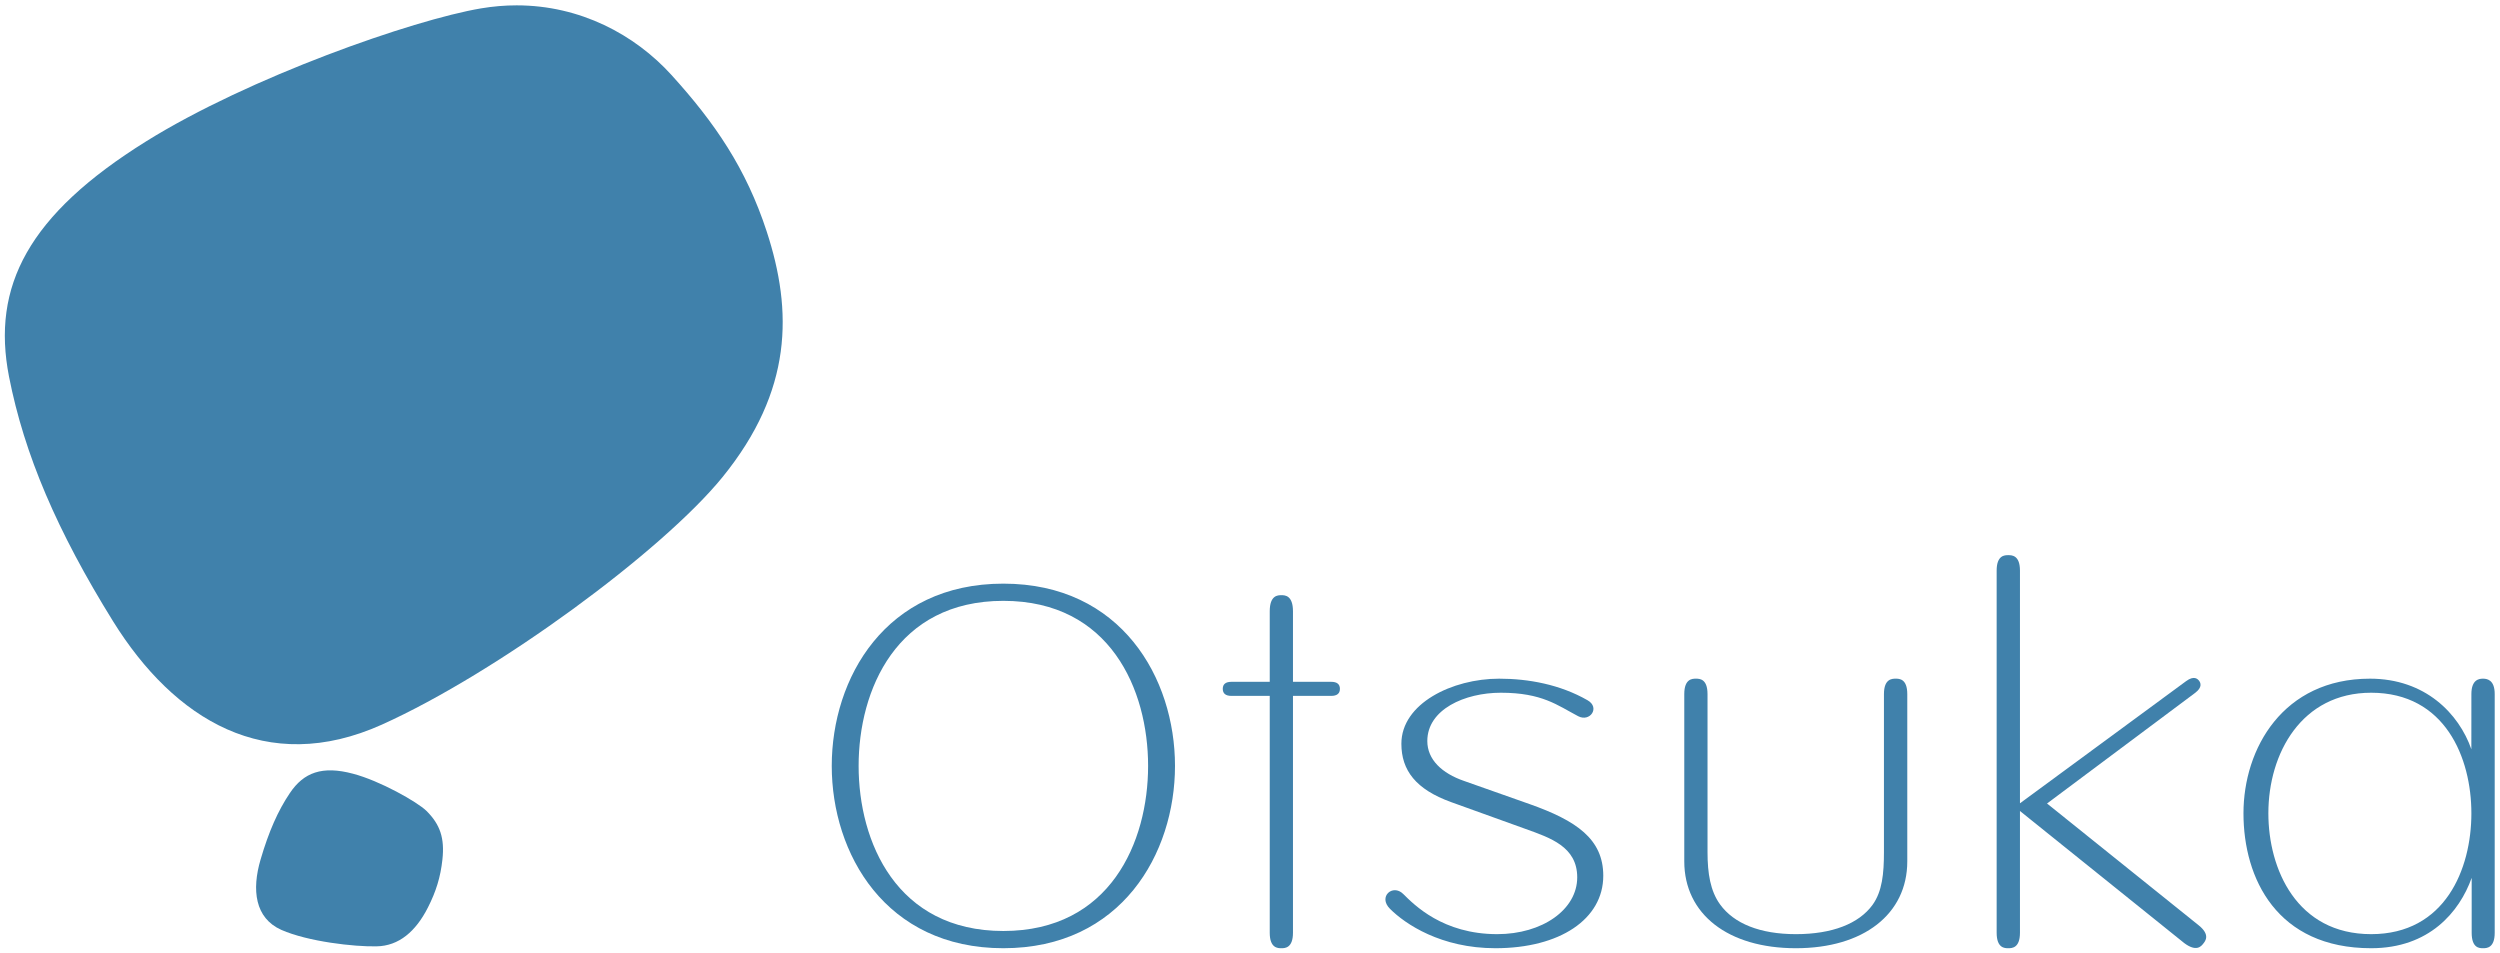
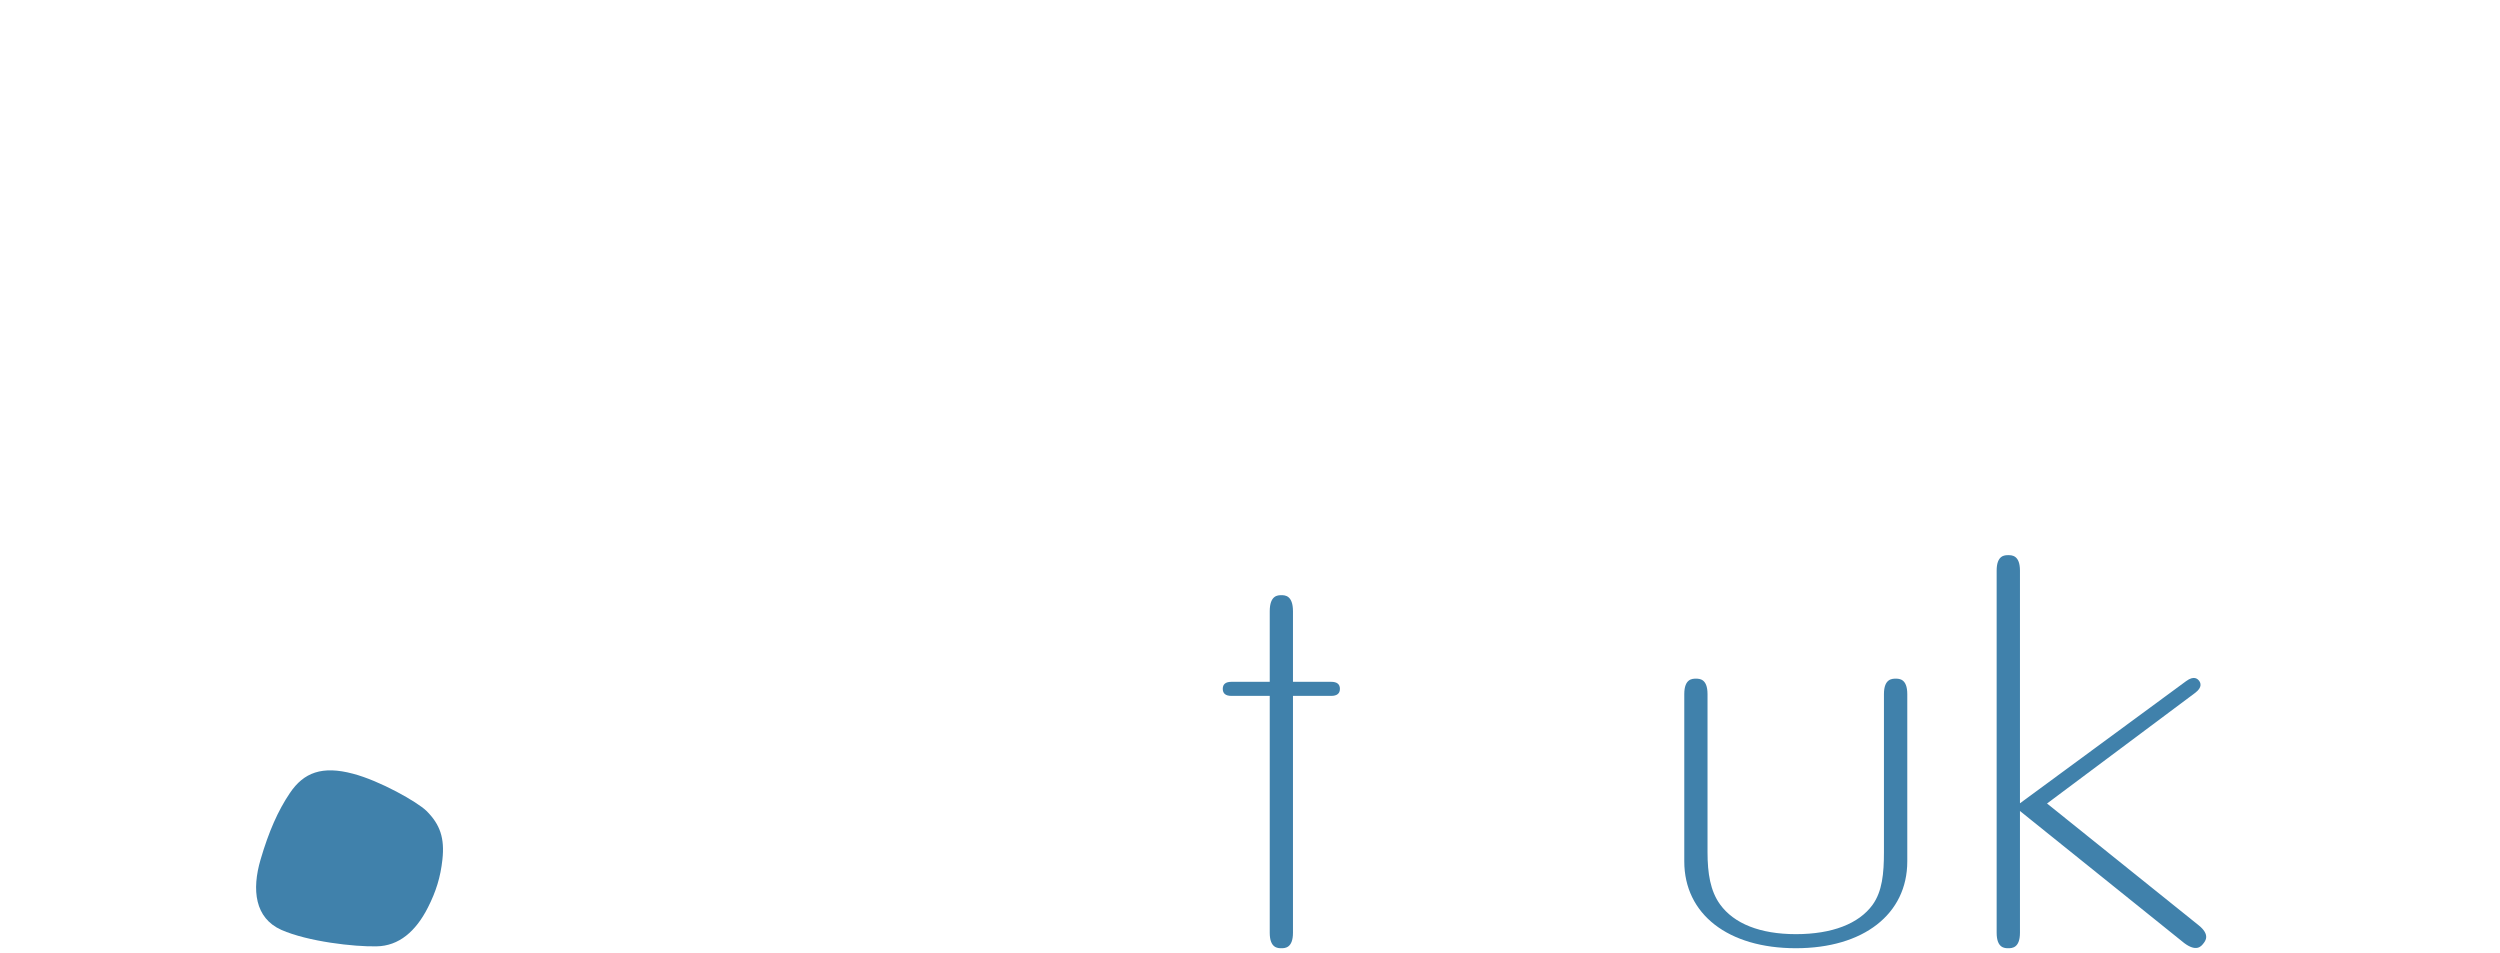
<svg xmlns="http://www.w3.org/2000/svg" viewBox="0 0 500 190.584" height="190.584" width="500" xml:space="preserve" version="1.1" id="svg3336">
  <defs id="defs3340">
    <clipPath id="clipPath3350">
      <path id="path3352" d="m 0,0 602.646,0 0,841.89 L 0,841.89 0,0 Z" />
    </clipPath>
    <clipPath id="clipPath3362">
      <path id="path3364" d="m 599.845,745.033 2.8,0 0,5.518 -2.8,0 0,-5.518 z" />
    </clipPath>
    <clipPath id="clipPath3378">
-       <path id="path3380" d="m 0,0 602.646,0 0,841.89 L 0,841.89 0,0 Z" />
+       <path id="path3380" d="m 0,0 602.646,0 0,841.89 Z" />
    </clipPath>
    <clipPath id="clipPath3400">
      <path id="path3402" d="m 221.124,493.229 55.53,0 0,-53.439 -55.53,0 0,53.439 z" />
    </clipPath>
    <radialGradient id="radialGradient3404" spreadMethod="pad" gradientTransform="matrix(54.471,0,0,-54.471,239.869,441.496)" gradientUnits="userSpaceOnUse" r="1" cy="0" cx="0" fy="0" fx="0">
      <stop id="stop3406" offset="0" style="stop-opacity:1;stop-color:#4081ab" />
      <stop id="stop3408" offset="0.485" style="stop-opacity:1;stop-color:#4081ab" />
      <stop id="stop3410" offset="1" style="stop-opacity:1;stop-color:#4081ab" />
    </radialGradient>
    <clipPath id="clipPath3418">
      <path id="path3420" d="m 187.087,391.478 241.536,0 0,101.75 -241.536,0 0,-101.75 z" />
    </clipPath>
    <clipPath id="clipPath3546">
      <path id="path3548" d="m 173.437,26.12 43.402,0 0,39.074 -43.402,0 0,-39.074 z" />
    </clipPath>
    <clipPath id="clipPath3564">
-       <path id="path3566" d="m 34.016,26.12 182.829,0 0,39.077 -182.829,0 0,-39.077 z" />
-     </clipPath>
+       </clipPath>
  </defs>
  <g transform="matrix(1.25,0,0,-1.25,-276.57,724.449)" id="g3344">
    <g transform="matrix(2.309,0,0,2.309,-290.697,-560.161)" id="g3386">
      <g id="g3388">
        <g id="g3394">
          <g id="g3396">
            <g clip-path="url(#clipPath3400)" id="g3398">
-               <path id="path3412" style="fill:url(#radialGradient3404);stroke:none" d="m 255.049,493.018 c -4.703,-0.794 -16.068,-4.772 -23.192,-9.208 l 0,0 c -8.184,-5.096 -10.733,-10.056 -9.512,-16.307 l 0,0 c 1.061,-5.41 3.34,-10.717 7.208,-16.951 l 0,0 c 4.238,-6.819 10.625,-10.762 18.629,-7.166 l 0,0 c 8.005,3.607 19.444,12.032 23.607,17.154 l 0,0 c 4.865,5.996 4.865,11.495 3.061,17.015 l 0,0 c -1.426,4.369 -3.598,7.541 -6.601,10.849 l 0,0 c -2.542,2.801 -6.325,4.824 -10.729,4.824 l 0,0 c -0.804,0 -1.629,-0.068 -2.471,-0.21" />
-             </g>
+               </g>
          </g>
        </g>
      </g>
    </g>
    <g transform="matrix(2.309,0,0,2.309,-290.697,-560.161)" id="g3414">
      <g clip-path="url(#clipPath3418)" id="g3416">
        <g transform="translate(241.811,438.651)" id="g3422">
          <path id="path3424" style="fill:#4081ab;fill-opacity:1;fill-rule:nonzero;stroke:none" d="m 0,0 c 0.957,1.42 2.235,1.903 4.366,1.335 1.859,-0.486 4.452,-1.948 5.099,-2.581 0.948,-0.943 1.263,-1.893 1.101,-3.369 -0.131,-1.209 -0.438,-2.209 -1.009,-3.331 -0.838,-1.65 -2.009,-2.657 -3.552,-2.682 -1.537,-0.037 -4.765,0.329 -6.603,1.142 -1.831,0.818 -2.057,2.768 -1.434,4.88 C -1.466,-2.682 -0.835,-1.236 0,0" />
        </g>
        <g transform="translate(291.247,453.156)" id="g3426">
-           <path id="path3428" style="fill:#4081ab;fill-opacity:1;fill-rule:nonzero;stroke:none" d="m 0,0 c -8.17,0 -11.891,-6.548 -11.891,-12.63 0,-6.074 3.721,-12.633 11.891,-12.633 8.173,0 11.894,6.559 11.894,12.633 C 11.894,-6.548 8.173,0 0,0 m 0,-24.069 c -7.4,0 -10.029,6.168 -10.029,11.439 0,5.276 2.629,11.438 10.029,11.438 7.404,0 10.03,-6.162 10.03,-11.438 0,-5.271 -2.626,-11.439 -10.03,-11.439" />
-         </g>
+           </g>
        <g transform="translate(313.968,446.353)" id="g3430">
          <path id="path3432" style="fill:#4081ab;fill-opacity:1;fill-rule:nonzero;stroke:none" d="m 0,0 -2.652,0 0,4.886 c 0,1.117 -0.569,1.117 -0.802,1.117 -0.244,0 -0.808,0 -0.808,-1.117 l 0,-4.886 -2.656,0 c -0.398,0 -0.599,-0.163 -0.599,-0.487 0,-0.323 0.201,-0.488 0.599,-0.488 l 2.656,0 0,-16.415 c 0,-1.07 0.564,-1.07 0.808,-1.07 0.233,0 0.802,0 0.802,1.07 l 0,16.415 2.652,0 c 0.396,0 0.601,0.165 0.601,0.488 C 0.601,-0.163 0.396,0 0,0" />
        </g>
        <g transform="translate(327.438,436.157)" id="g3434">
-           <path id="path3436" style="fill:#4081ab;fill-opacity:1;fill-rule:nonzero;stroke:none" d="M 0,0 C -1.026,0.372 -4.013,1.446 -5.164,1.861 -7.61,2.745 -8.61,4.063 -8.61,5.906 c 0,2.782 3.519,4.508 6.775,4.508 2.036,0 4.224,-0.405 6.12,-1.492 C 5.185,8.416 4.456,7.381 3.638,7.815 2.2,8.569 1.146,9.44 -1.72,9.44 c -2.498,0 -5.093,-1.153 -5.093,-3.349 0,-1.278 1.006,-2.234 2.548,-2.764 C -3.78,3.158 -0.323,1.934 0.268,1.726 3.503,0.58 5.38,-0.686 5.38,-3.242 c 0,-3.004 -3.004,-5.022 -7.477,-5.022 -3.761,0 -6.244,1.669 -7.304,2.732 -0.846,0.844 0.198,1.74 0.913,1.032 0.763,-0.753 2.745,-2.789 6.518,-2.789 3.125,0 5.545,1.697 5.545,3.937 C 3.575,-1.226 1.699,-0.613 0,0" />
-         </g>
+           </g>
        <g transform="translate(353.083,446.571)" id="g3438">
          <path id="path3440" style="fill:#4081ab;fill-opacity:1;fill-rule:nonzero;stroke:none" d="m 0,0 c -0.248,0 -0.816,0 -0.816,-1.068 l 0,-10.952 c 0,-1.492 -0.12,-2.722 -0.789,-3.653 -0.952,-1.309 -2.803,-2.03 -5.313,-2.03 -2.477,0 -4.291,0.728 -5.255,2.062 -0.671,0.926 -0.868,2.149 -0.868,3.621 l 0,10.952 C -13.041,0 -13.6,0 -13.847,0 c -0.243,0 -0.805,0 -0.805,-1.068 l 0,-11.591 c 0,-3.659 3.035,-6.019 7.734,-6.019 4.682,0 7.719,2.36 7.719,6.019 l 0,11.591 C 0.801,0 0.24,0 0,0" />
        </g>
        <g transform="translate(373.078,428.247)" id="g3442">
          <path id="path3444" style="fill:#4081ab;fill-opacity:1;fill-rule:nonzero;stroke:none" d="M 0,0 C 0.84,-0.627 1.169,-0.224 1.313,-0.04 1.466,0.146 1.815,0.582 0.993,1.238 L -9.51,9.674 c 0,0 10.26,7.663 10.253,7.659 0.553,0.41 0.373,0.725 0.281,0.849 -0.099,0.123 -0.345,0.378 -0.897,-0.029 l -11.513,-8.465 0,16.126 c 0,1.069 -0.568,1.069 -0.812,1.069 -0.242,0 -0.803,0 -0.803,-1.069 l 0,-25.097 c 0,-1.071 0.561,-1.071 0.803,-1.071 0.244,0 0.812,0 0.812,1.071 l 0,8.437 C -11.386,9.154 0.003,0 0,0" />
        </g>
        <g transform="translate(393.779,446.571)" id="g3446">
-           <path id="path3448" style="fill:#4081ab;fill-opacity:1;fill-rule:nonzero;stroke:none" d="M 0,0 C -0.241,0 -0.806,-0.038 -0.806,-1.068 L -0.808,-4.89 C -1.671,-2.42 -4.006,0 -7.833,0 c -6.023,0 -8.766,-4.839 -8.766,-9.33 0,-4.526 2.322,-9.348 8.849,-9.348 4.017,0 6.114,2.506 6.964,4.876 l 0,-3.805 c 0,-1.071 0.545,-1.071 0.786,-1.071 0.24,0 0.81,0 0.81,1.071 l 0,16.539 C 0.815,-0.05 0.24,0 0,0 m -7.75,-17.703 c -5.161,0 -7.124,4.508 -7.124,8.373 0,4.154 2.299,8.356 7.124,8.356 5.122,0 6.944,-4.505 6.944,-8.356 0,-3.865 -1.822,-8.373 -6.944,-8.373" />
-         </g>
+           </g>
      </g>
    </g>
  </g>
</svg>